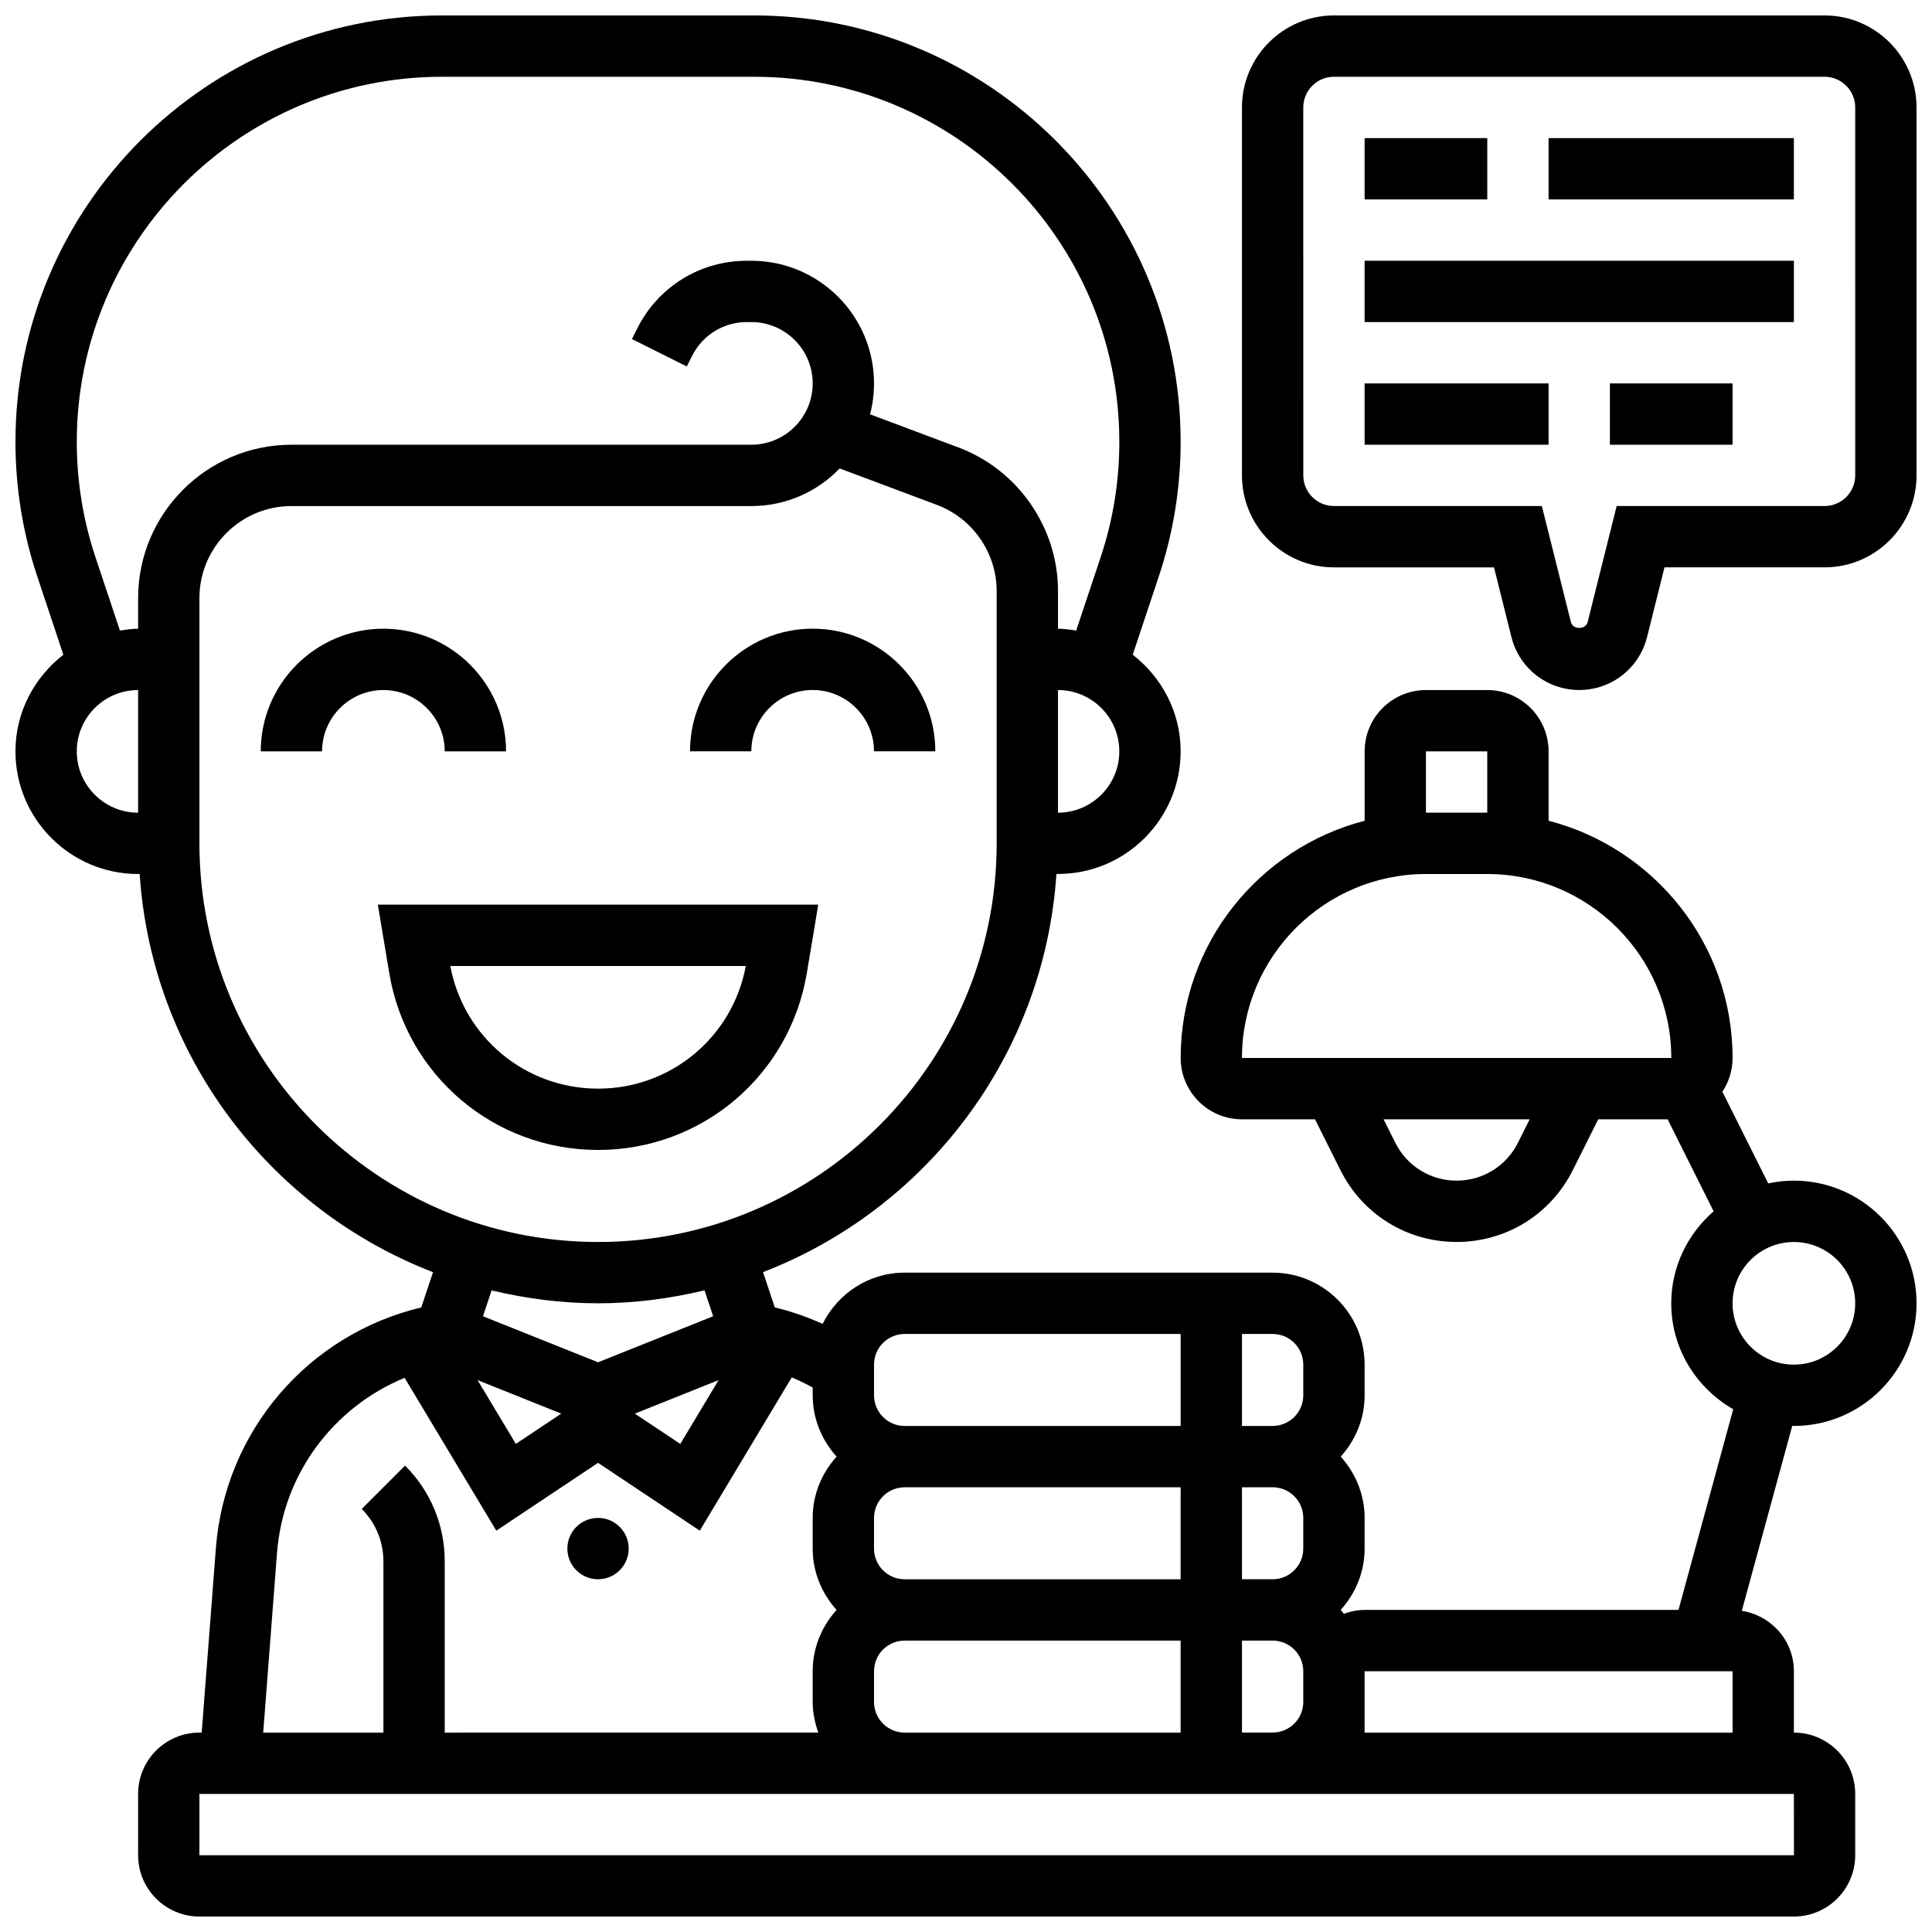
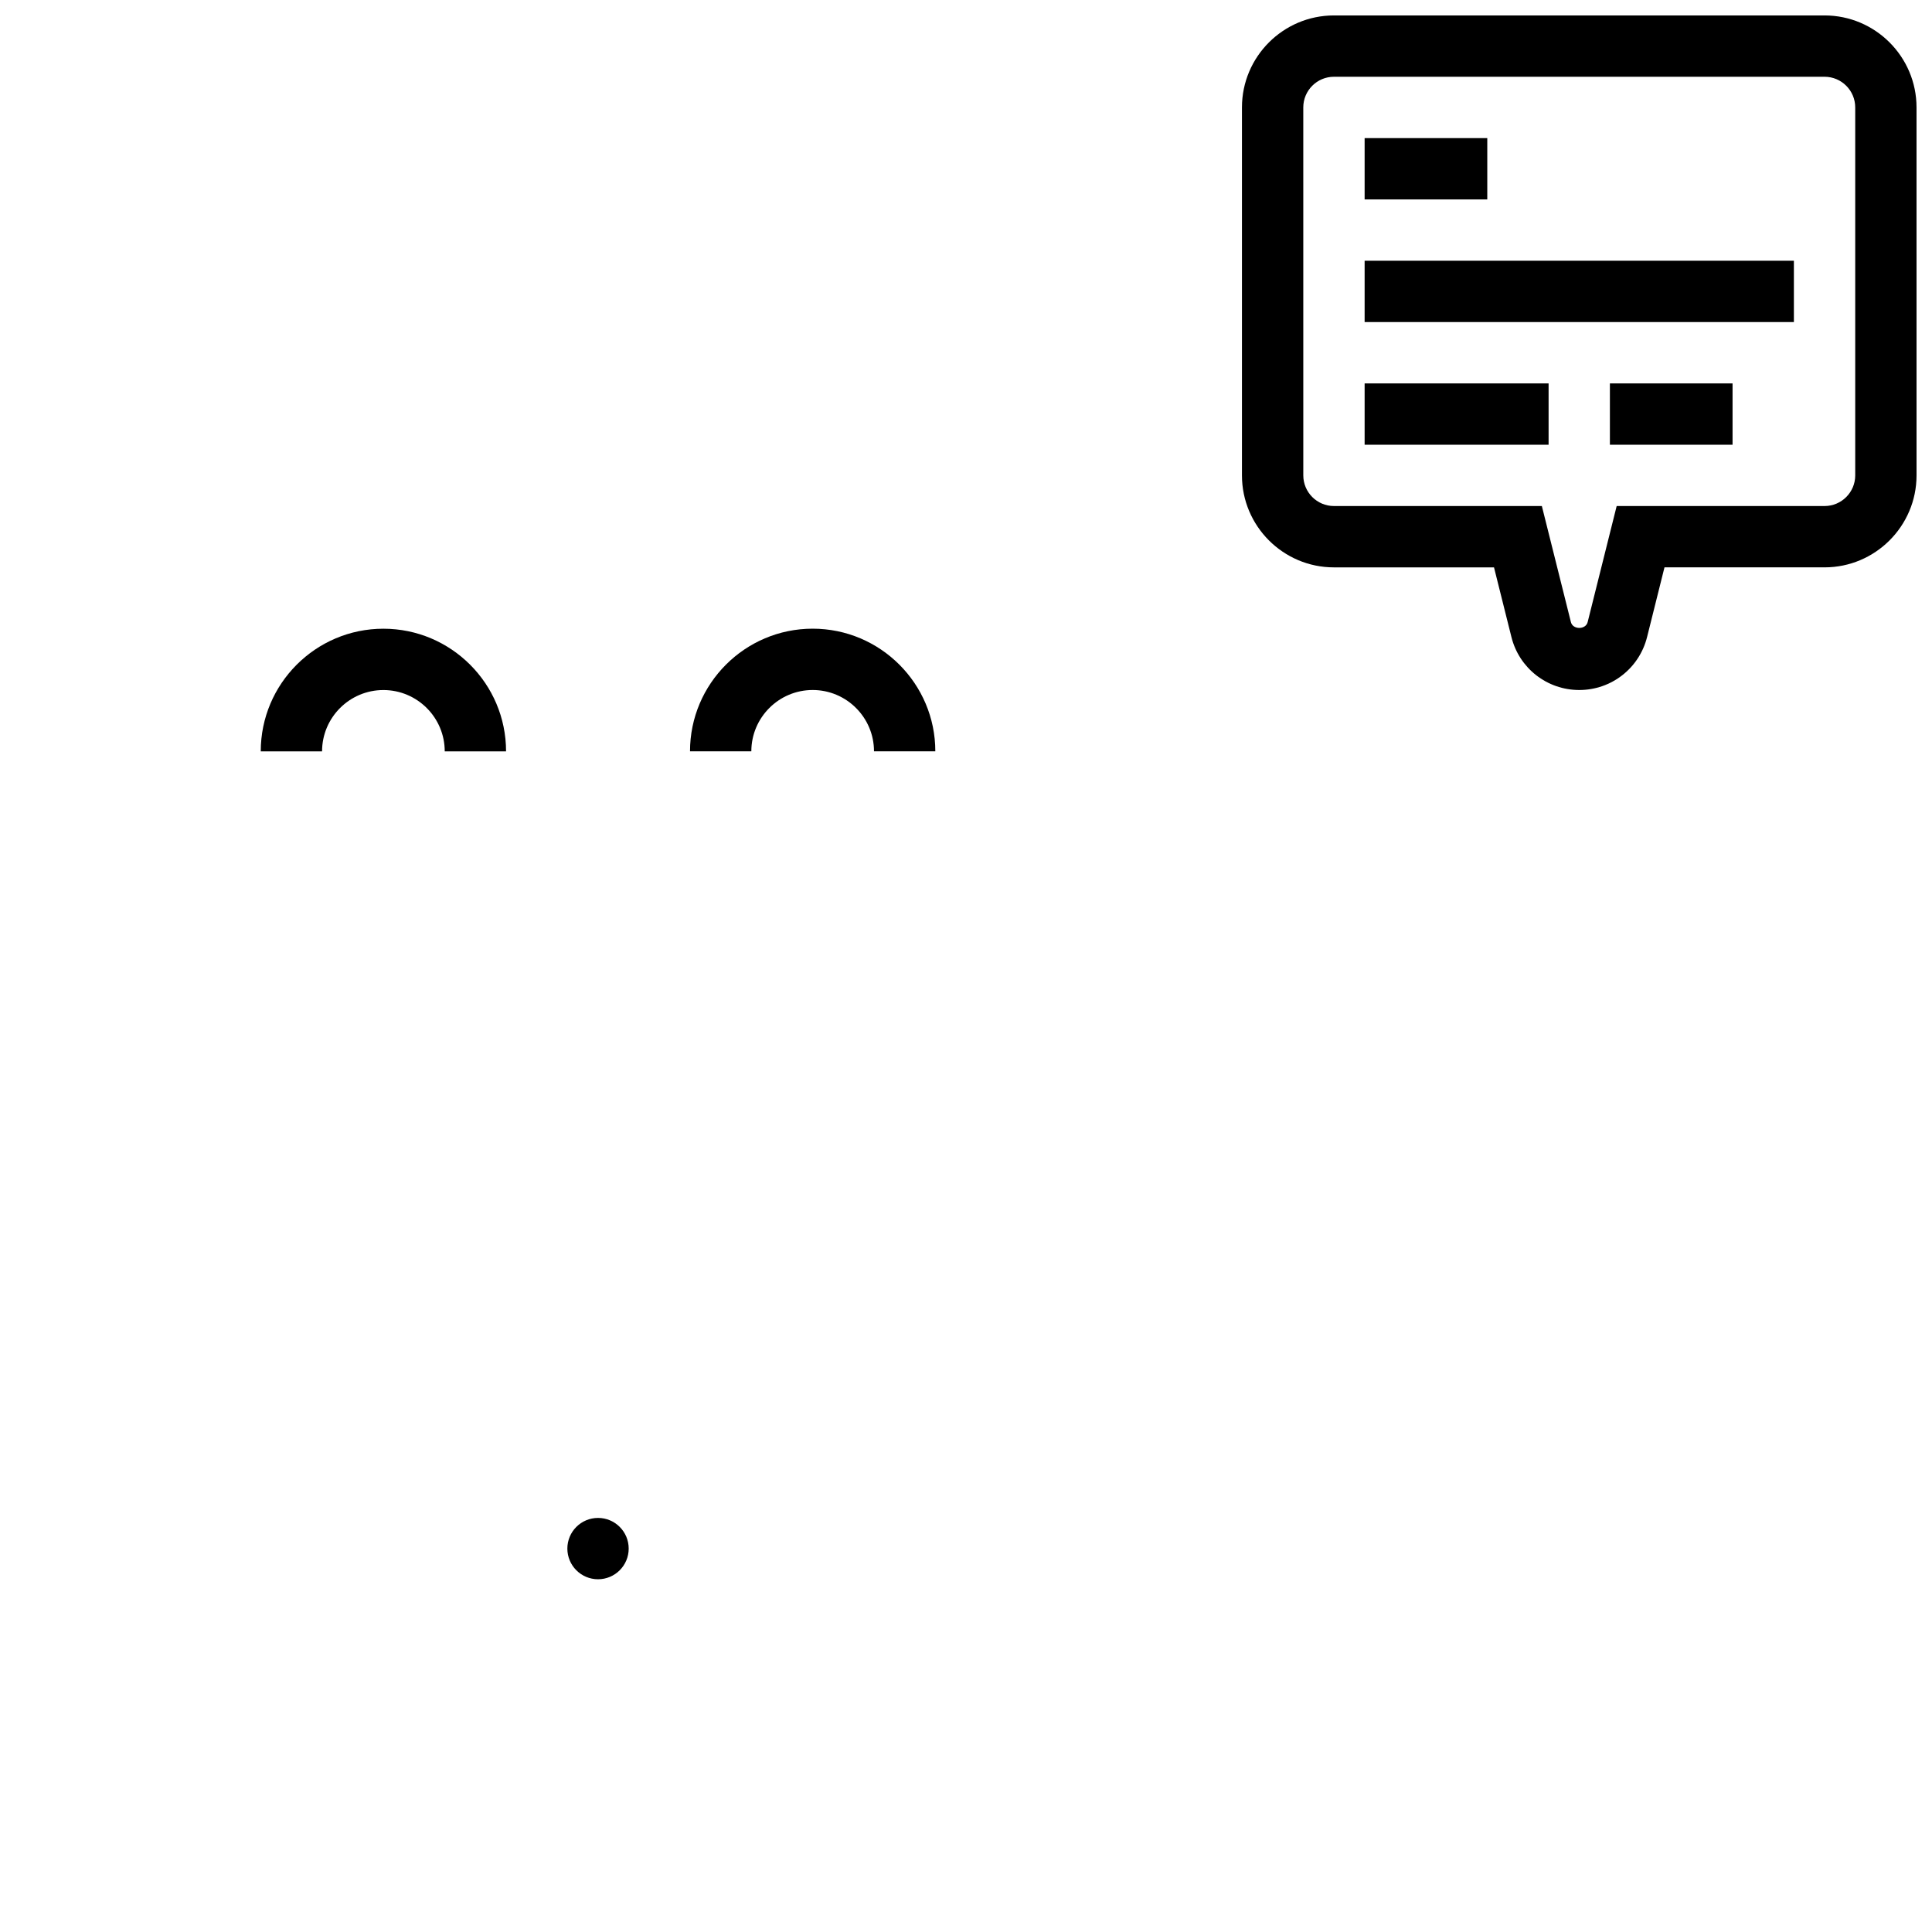
<svg xmlns="http://www.w3.org/2000/svg" width="800px" height="800px" version="1.1" viewBox="144 144 512 512">
  <defs>
    <clipPath id="b">
-       <path d="m148.09 148.09h503.81v503.81h-503.81z" />
-     </clipPath>
+       </clipPath>
    <clipPath id="a">
      <path d="m473 148.09h178.9v178.91h-178.9z" />
    </clipPath>
  </defs>
  <g clip-path="url(#b)">
    <path d="m619.4 456.88c-2.332 0-4.598 0.27-6.801 0.738l-12.156-24.312c1.707-2.566 2.707-5.629 2.707-8.93 0-30.219-20.762-55.621-48.754-62.871l-0.004-18.387c0-8.965-7.289-16.25-16.25-16.25h-16.25c-8.965 0-16.25 7.289-16.25 16.25v18.391c-27.992 7.25-48.754 32.641-48.754 62.871 0 8.965 7.289 16.25 16.25 16.25h19.355l6.738 13.473c5.859 11.742 17.66 19.031 30.785 19.031s24.922-7.289 30.789-19.031l6.734-13.473h18.398l12.188 24.379c-6.824 5.961-11.23 14.625-11.23 24.375 0 12.051 6.664 22.461 16.422 28.074l-14.504 53.188h-83.176c-1.934 0-3.769 0.398-5.492 1.023-0.285-0.352-0.555-0.699-0.848-1.023 3.902-4.324 6.34-9.988 6.34-16.25v-8.125c0-6.266-2.445-11.93-6.34-16.25 3.902-4.324 6.34-9.988 6.34-16.25v-8.125c0-13.441-10.938-24.379-24.379-24.379l-97.512-0.008c-9.547 0-17.746 5.566-21.746 13.578-4.07-1.836-8.289-3.316-12.668-4.356l-3.121-9.352c43.223-16.691 74.539-57.273 77.75-105.52h0.414c17.926 0 32.504-14.578 32.504-32.504 0-10.441-5.031-19.641-12.699-25.598l6.898-20.703c3.852-11.539 5.801-23.566 5.801-35.73 0-62.293-50.688-112.98-112.99-112.98h-82.805c-62.301 0-112.99 50.691-112.99 113 0 12.164 1.949 24.191 5.801 35.73l6.898 20.695c-7.668 5.957-12.699 15.156-12.699 25.598 0 17.926 14.578 32.504 32.504 32.504h0.414c3.203 48.242 34.52 88.816 77.742 105.52l-3.121 9.344c-29.945 7.144-52.031 32.723-54.426 63.82l-3.758 48.848h-0.602c-8.965 0-16.25 7.289-16.25 16.25v16.25c0 8.965 7.289 16.25 16.25 16.25h422.55c8.965 0 16.25-7.289 16.25-16.25v-16.25c0-8.965-7.289-16.25-16.25-16.25v-16.25c0-8.125-6.012-14.812-13.805-16.008l13.375-49.047c0.145 0.004 0.285 0.043 0.43 0.043 17.926 0 32.504-14.578 32.504-32.504 0-17.926-14.578-32.504-32.504-32.504zm-97.512-113.76h16.25v16.25h-16.25zm0 32.504h16.25c26.891 0 48.754 21.867 48.773 48.754h-113.78c0-26.887 21.867-48.754 48.754-48.754zm24.379 71.215c-3.098 6.191-9.32 10.043-16.25 10.043s-13.156-3.852-16.25-10.043l-3.109-6.207h38.711zm-56.883 99.43v8.125c0 4.484-3.641 8.125-8.125 8.125h-8.125v-24.379h8.125c4.484 0.004 8.125 3.644 8.125 8.129zm-32.504 16.254h-73.133c-4.484 0-8.125-3.641-8.125-8.125v-8.125c0-4.484 3.641-8.125 8.125-8.125h73.133zm-81.258 32.504v-8.125c0-4.484 3.641-8.125 8.125-8.125h73.133v24.379h-73.133c-4.484-0.004-8.125-3.644-8.125-8.129zm97.512-16.254h8.125c4.484 0 8.125 3.641 8.125 8.125v8.125c0 4.484-3.641 8.125-8.125 8.125h-8.125zm16.25-73.133v8.125c0 4.484-3.641 8.125-8.125 8.125h-8.125v-24.379h8.125c4.484 0.004 8.125 3.644 8.125 8.129zm-113.76 0c0-4.484 3.641-8.125 8.125-8.125h73.133v24.379h-73.133c-4.484 0-8.125-3.641-8.125-8.125zm48.754-146.27v-32.504c8.965 0 16.25 7.289 16.25 16.25 0.004 8.965-7.285 16.254-16.25 16.254zm-260.03-16.25c0-8.965 7.289-16.25 16.25-16.25v32.504c-8.961-0.004-16.25-7.293-16.25-16.254zm16.254-40.629v8.125c-1.648 0-3.234 0.25-4.82 0.488l-6.477-19.414c-3.289-9.891-4.957-20.176-4.957-30.594 0-53.348 43.402-96.75 96.742-96.75h82.797c53.344 0 96.746 43.402 96.746 96.75 0 10.418-1.664 20.703-4.957 30.594l-6.477 19.422c-1.586-0.246-3.168-0.496-4.82-0.496v-9.98c0-16.844-10.598-32.129-26.359-38.047l-23.445-8.793c0.684-2.606 1.051-5.359 1.051-8.188 0-17.926-14.578-32.504-32.504-32.504h-1.188c-12.391 0-23.531 6.883-29.074 17.965l-1.391 2.777 14.539 7.273 1.391-2.777c2.769-5.551 8.344-8.988 14.535-8.988h1.188c8.965 0 16.25 7.289 16.25 16.25 0 8.965-7.289 16.25-16.25 16.25l-121.89 0.004c-22.402 0-40.629 18.227-40.629 40.633zm16.25 65.008v-65.008c0-13.441 10.938-24.379 24.379-24.379h121.89c9.184 0 17.488-3.828 23.402-9.969l25.793 9.668c9.457 3.551 15.812 12.719 15.812 22.824v66.863c0 58.246-47.391 105.64-105.64 105.64-58.25 0-105.64-47.391-105.64-105.64zm105.64 121.89c9.727 0 19.137-1.27 28.215-3.43l2.285 6.859-30.5 12.199-30.496-12.195 2.285-6.852c9.066 2.152 18.484 3.418 28.211 3.418zm31.941 20.355-10.148 16.91-12.043-8.027zm-41.688 8.875-12.043 8.027-10.148-16.91zm-75.336 36.934c1.617-21.023 15-38.641 33.812-46.422l24.305 40.508 26.965-17.977 26.961 17.977 24.371-40.621c1.902 0.789 3.746 1.691 5.551 2.699l-0.004 2.051c0 6.266 2.445 11.93 6.34 16.25-3.902 4.324-6.34 9.988-6.34 16.25v8.125c0 6.266 2.445 11.93 6.34 16.25-3.902 4.324-6.34 9.988-6.34 16.25v8.125c0 2.859 0.586 5.574 1.496 8.125l-99.008 0.012v-45.391c0-9.582-3.731-18.586-10.508-25.359l-11.488 11.488c3.707 3.703 5.746 8.637 5.746 13.871v45.391h-31.855zm402.01 80.105h-422.57v-16.25h422.55zm-113.78-32.504v-16.25h97.512v16.25zm113.76-97.512c-8.965 0-16.25-7.289-16.25-16.25 0-8.965 7.289-16.25 16.25-16.25 8.965 0 16.25 7.289 16.25 16.25 0.004 8.961-7.285 16.25-16.25 16.25z" />
  </g>
  <path d="m359.37 326.86c8.965 0 16.25 7.289 16.25 16.25h16.25c0-17.926-14.578-32.504-32.504-32.504s-32.504 14.578-32.504 32.504h16.25c0.008-8.961 7.297-16.25 16.258-16.25z" />
  <path d="m261.86 343.12h16.25c0-17.926-14.578-32.504-32.504-32.504-17.926 0-32.504 14.578-32.504 32.504h16.25c0-8.965 7.289-16.25 16.25-16.25 8.969-0.004 16.258 7.285 16.258 16.25z" />
  <path d="m310.61 554.39c0 4.488-3.637 8.129-8.125 8.129s-8.129-3.641-8.129-8.129 3.641-8.125 8.129-8.125 8.125 3.637 8.125 8.125" />
  <g clip-path="url(#a)">
    <path d="m627.53 148.09h-130.02c-13.441 0-24.379 10.938-24.379 24.379v97.512c0 13.441 10.938 24.379 24.379 24.379h42.418l4.617 18.461c2.059 8.27 9.453 14.039 17.973 14.039 8.516 0 15.91-5.769 17.977-14.043l4.613-18.461h42.418c13.441 0 24.379-10.938 24.379-24.379l-0.004-97.508c0-13.441-10.938-24.379-24.375-24.379zm8.125 121.89c0 4.477-3.641 8.125-8.125 8.125h-55.094l-7.695 30.773c-0.512 2.039-3.918 2.039-4.43 0l-7.703-30.773h-55.094c-4.484 0-8.125-3.648-8.125-8.125l-0.004-97.512c0-4.477 3.641-8.125 8.125-8.125h130.02c4.484 0 8.125 3.648 8.125 8.125z" />
  </g>
  <path d="m505.64 180.6h32.504v16.25h-32.504z" />
-   <path d="m554.39 180.6h65.008v16.25h-65.008z" />
  <path d="m505.64 213.1h113.76v16.25h-113.76z" />
  <path d="m505.64 245.61h48.754v16.25h-48.754z" />
  <path d="m570.64 245.61h32.504v16.25h-32.504z" />
-   <path d="m357.82 401.88 3.023-18.137h-116.71l3.023 18.137c4.535 27.156 27.801 46.871 55.332 46.871s50.793-19.715 55.328-46.871zm-94.48-1.883h78.309c-3.527 18.883-19.867 32.504-39.152 32.504-19.297 0-35.637-13.629-39.156-32.504z" />
</svg>